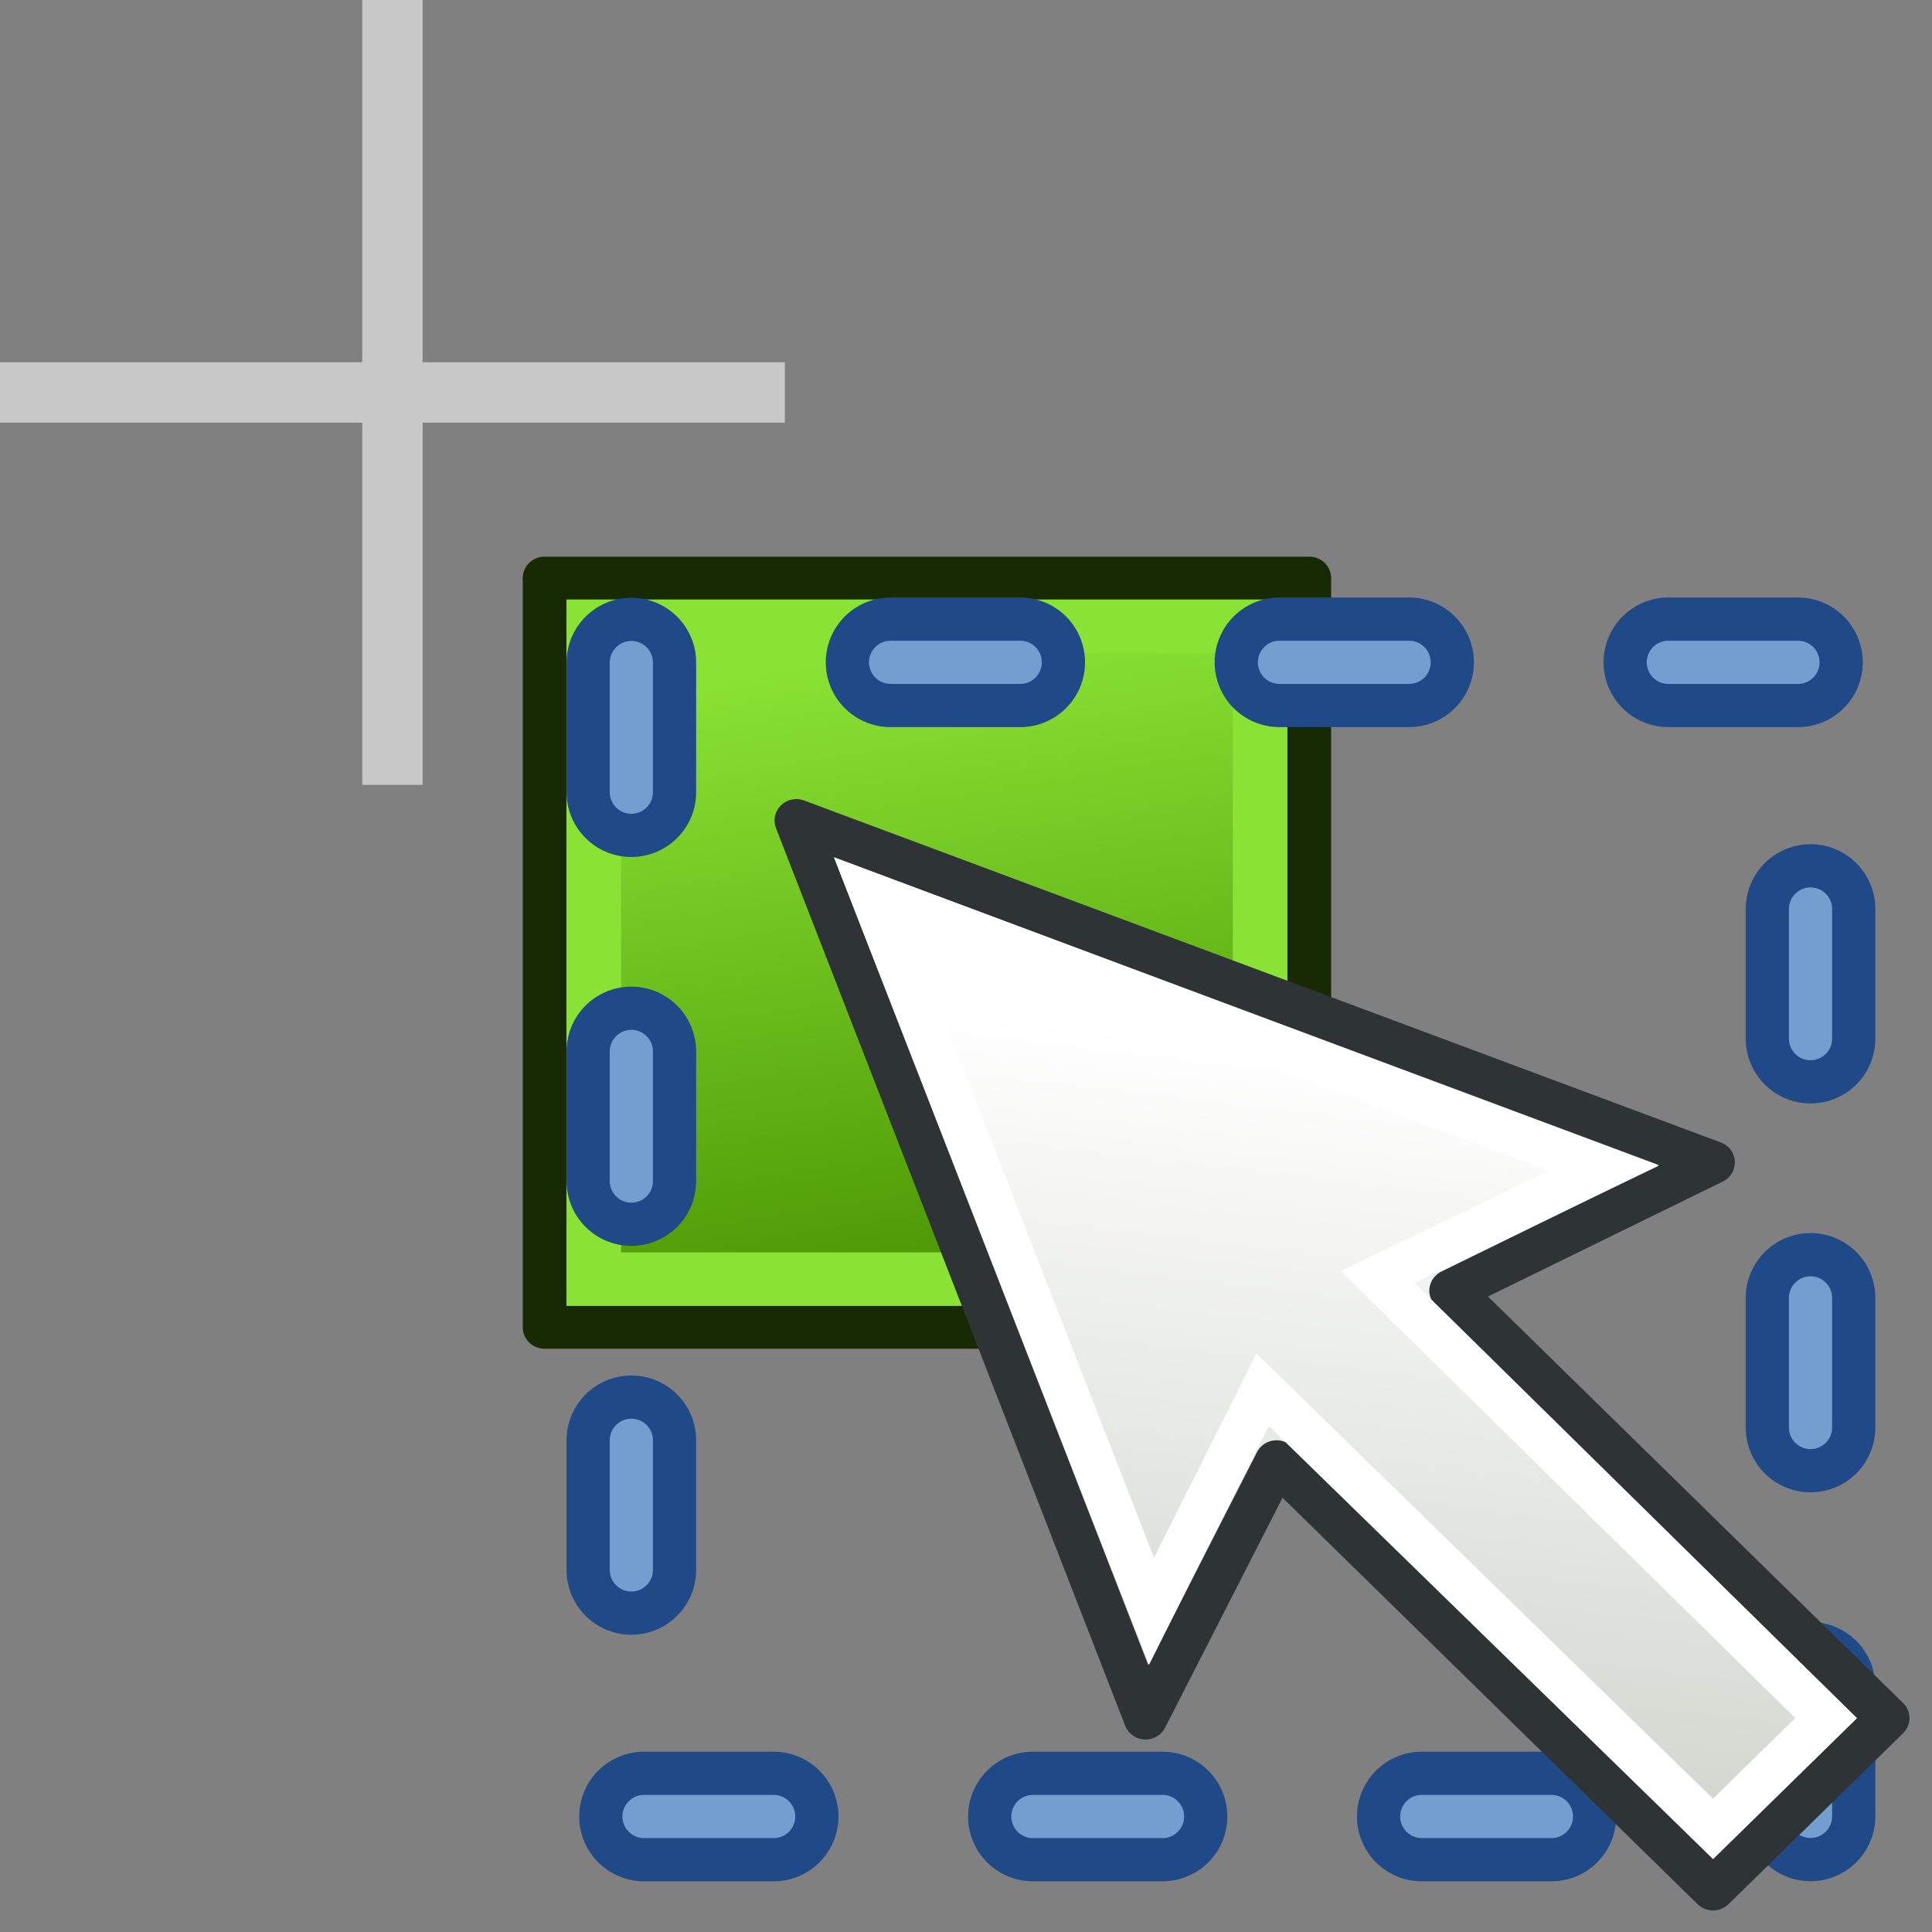
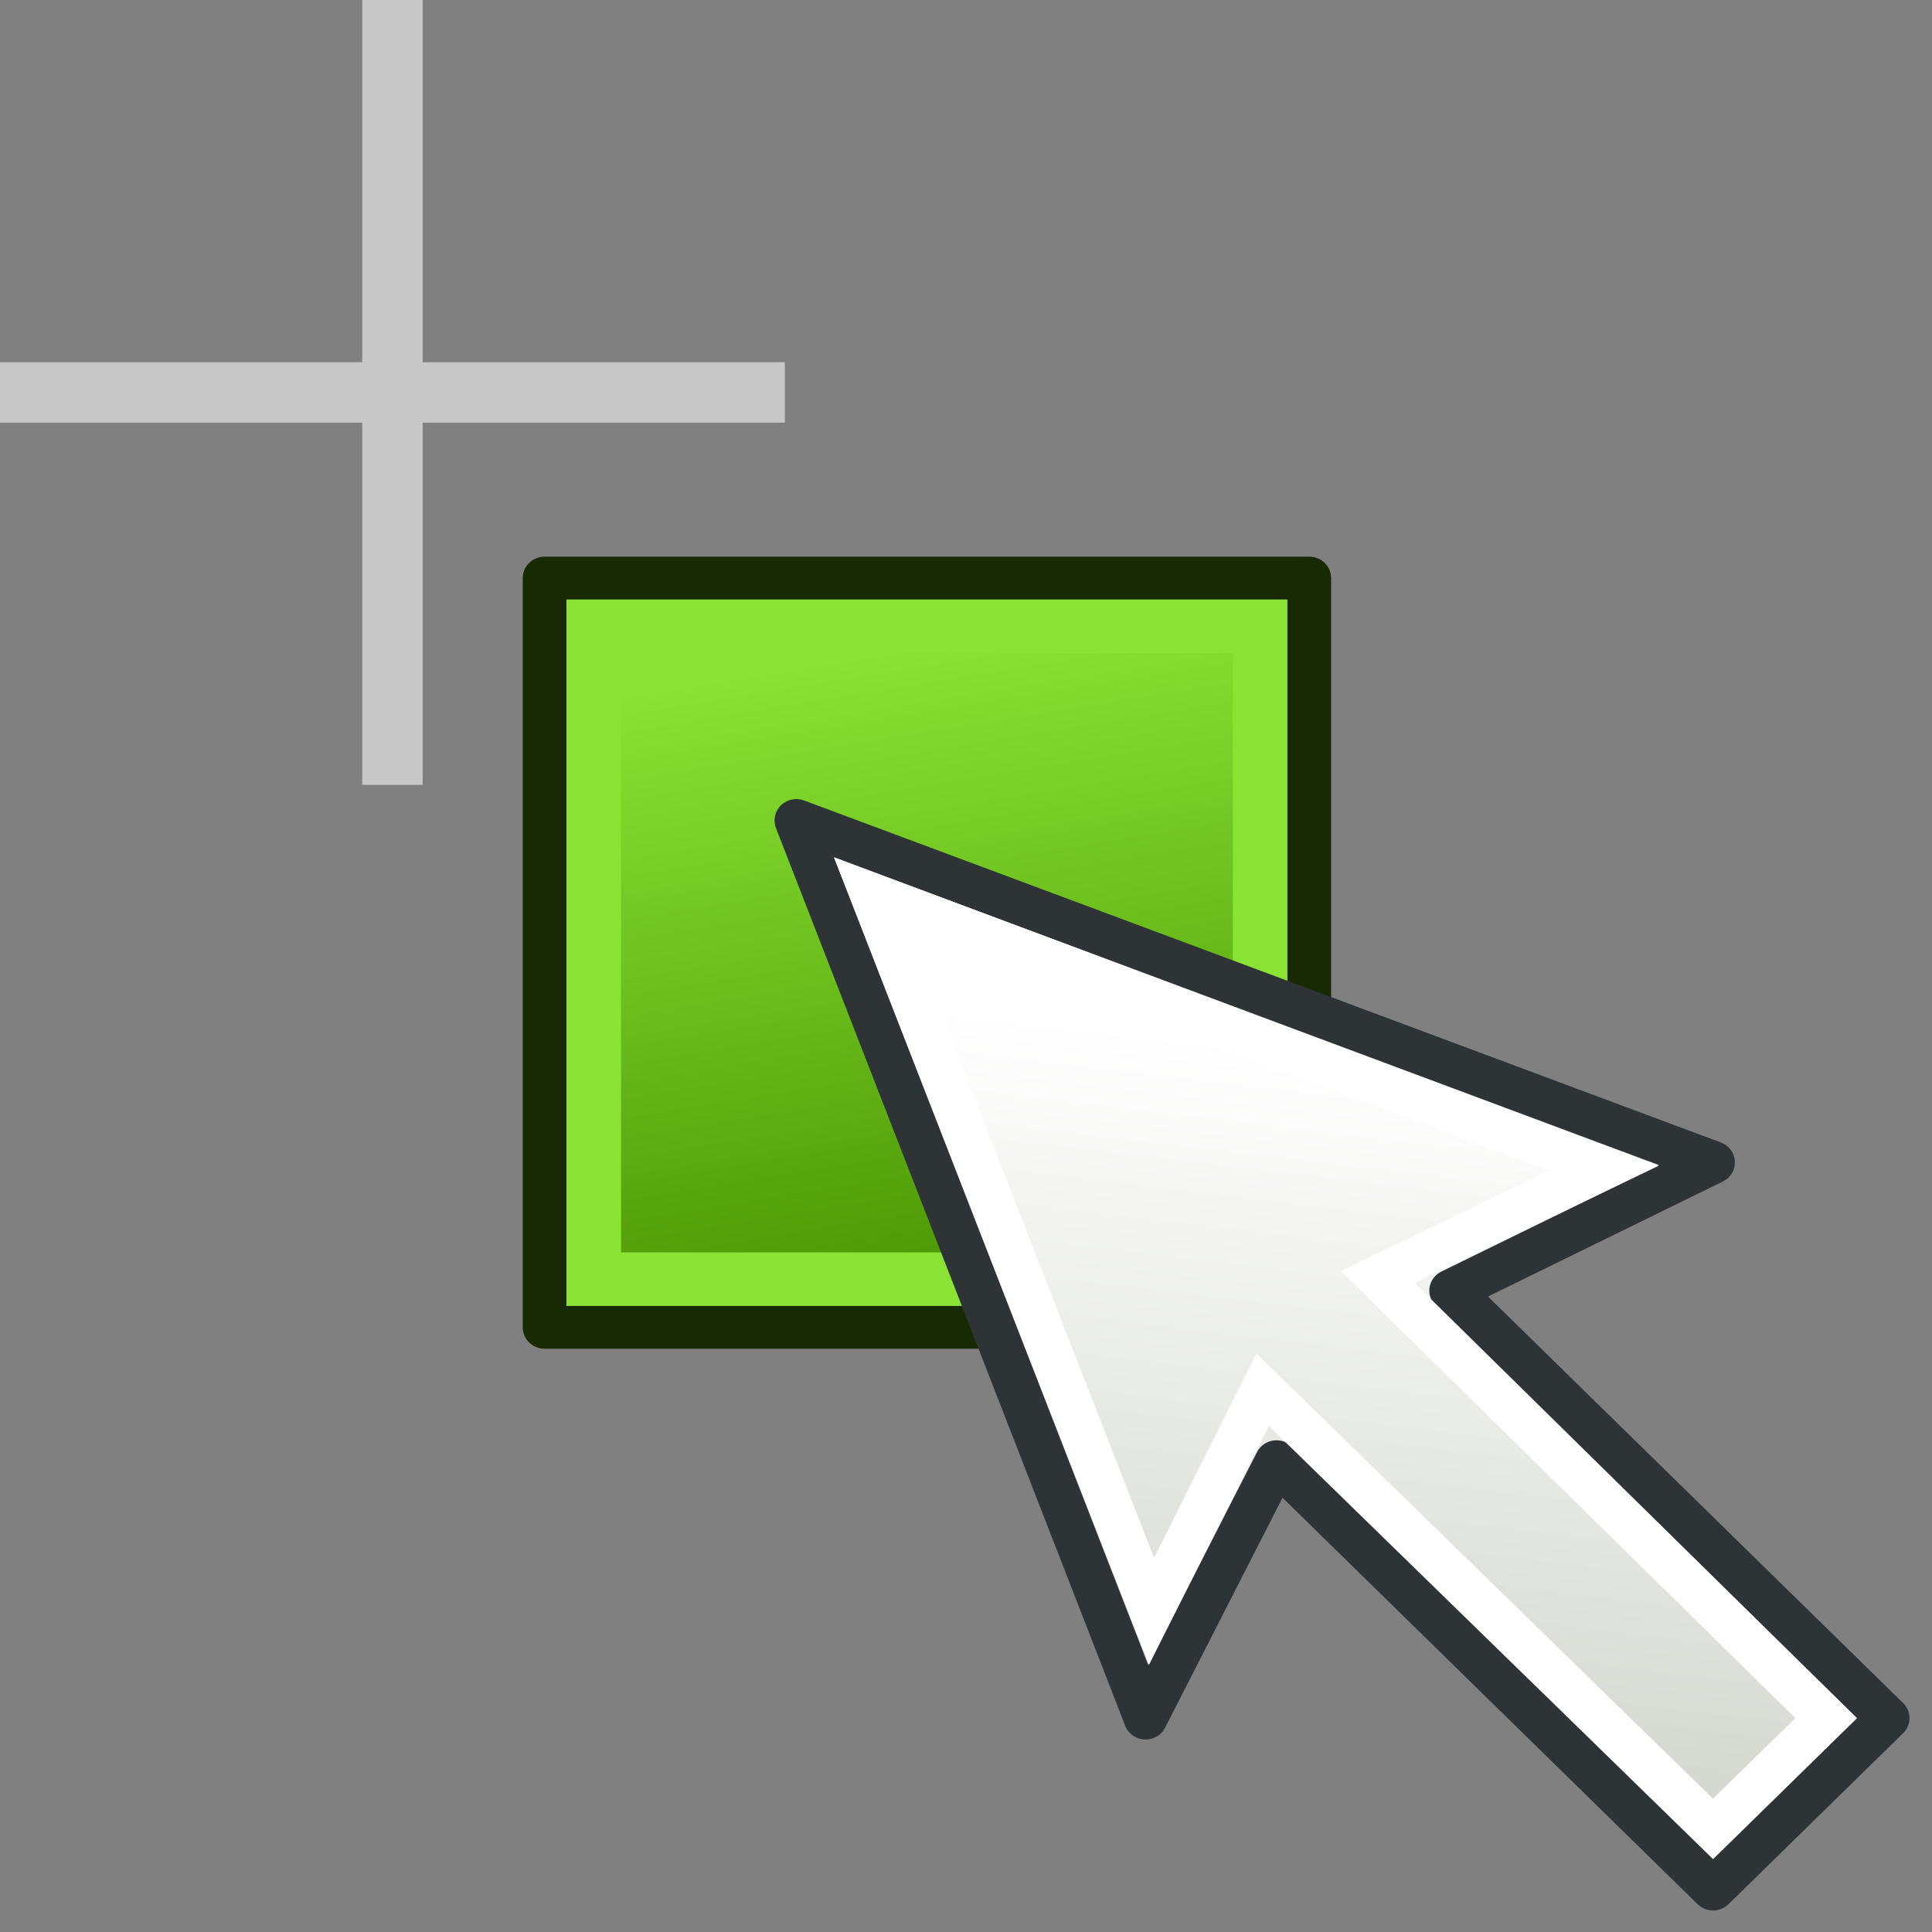
<svg xmlns="http://www.w3.org/2000/svg" xmlns:xlink="http://www.w3.org/1999/xlink" width="64px" height="64px" id="svg2980" version="1.1">
  <rect width="100%" height="100%" fill="#808080" stroke="none" />
  <defs id="defs2982">
    <linearGradient id="linearGradient3765">
      <stop style="stop-color:#d3d7cf;stop-opacity:1;" offset="0" id="stop3767" />
      <stop style="stop-color:#ffffff;stop-opacity:1" offset="1" id="stop3769" />
    </linearGradient>
    <linearGradient id="linearGradient3864">
      <stop id="stop3866" offset="0" style="stop-color:#71b2f8;stop-opacity:1;" />
      <stop id="stop3868" offset="1" style="stop-color:#002795;stop-opacity:1;" />
    </linearGradient>
    <linearGradient xlink:href="#linearGradient3765" id="linearGradient3771" x1="35" y1="51" x2="31" y2="18" gradientUnits="userSpaceOnUse" />
    <linearGradient xlink:href="#linearGradient3774" id="linearGradient4274" gradientUnits="userSpaceOnUse" gradientTransform="matrix(1,0,0,1.077,-1.648,-89.65)" x1="1095.125" y1="1279.018" x2="1065.882" y2="1088.94" />
    <linearGradient id="linearGradient3774">
      <stop style="stop-color:#4e9a06;stop-opacity:1" offset="0" id="stop3776" />
      <stop style="stop-color:#8ae234;stop-opacity:1" offset="1" id="stop3778" />
    </linearGradient>
  </defs>
  <g id="layer1">
    <g transform="matrix(0.099,0,0,0.097,-56.751,-78.49)" id="g4259">
      <g id="g4169" transform="translate(-232.612,-45.193)">
        <rect y="1051.784" x="988.076" height="255.874" width="255.874" id="rect4261" style="opacity:1;fill:#8ae234;fill-opacity:1;stroke:#172a04;stroke-width:14.621;stroke-linejoin:round;stroke-miterlimit:4;stroke-dasharray:none;stroke-opacity:1" />
        <rect y="1077.371" x="1013.663" height="204.699" width="204.699" id="rect4263" style="opacity:1;fill:url(#linearGradient4274);fill-opacity:1;stroke:none;stroke-width:14.621;stroke-linejoin:round;stroke-miterlimit:4;stroke-dasharray:none;stroke-opacity:1" />
      </g>
    </g>
-     <path style="fill:none;stroke:#204a87;stroke-width:4.294;stroke-linecap:round;stroke-linejoin:round;stroke-miterlimit:4;stroke-dasharray:4.294, 8.588;stroke-dashoffset:4.294;stroke-opacity:1" d="M 20.914,21.94 H 59.976 V 60.174 H 20.914 Z" id="rect3002" />
-     <path style="fill:none;stroke:#729fcf;stroke-width:1.431;stroke-linecap:round;stroke-linejoin:round;stroke-miterlimit:4;stroke-dasharray:4.294, 8.588;stroke-dashoffset:4.294;stroke-opacity:1" d="M 20.914,21.94 H 59.976 V 60.174 H 20.914 Z" id="rect3002-3" />
    <g id="g2996" transform="matrix(-0.723,0,0,0.708,67.592,22.223)">
      <path id="path3761" d="M 7,49 15,57 35,37 41,49 57,7 15,23 27,29 Z" style="fill:url(#linearGradient3771);fill-opacity:1;stroke:#2e3436;stroke-width:2;stroke-linecap:butt;stroke-linejoin:round;stroke-miterlimit:4;stroke-dasharray:none;stroke-opacity:1" />
      <path id="path3763" d="M 9.818,49 30.364,28.364 20,23.273 53.545,10.455 40.727,44 35.636,33.636 15,54.182 Z" style="fill:none;stroke:#ffffff;stroke-width:2;stroke-linecap:butt;stroke-linejoin:miter;stroke-miterlimit:4;stroke-dasharray:none;stroke-opacity:1" />
    </g>
    <rect style="fill:#c8c8c8;fill-opacity:1;stroke:none;stroke-width:1;stroke-opacity:1" id="rect12275" width="2" height="26" x="12" y="0" />
    <rect style="fill:#c8c8c8;fill-opacity:1;stroke:none;stroke-width:1;stroke-opacity:1" id="rect12379" width="26" height="2" x="0" y="12" />
  </g>
</svg>